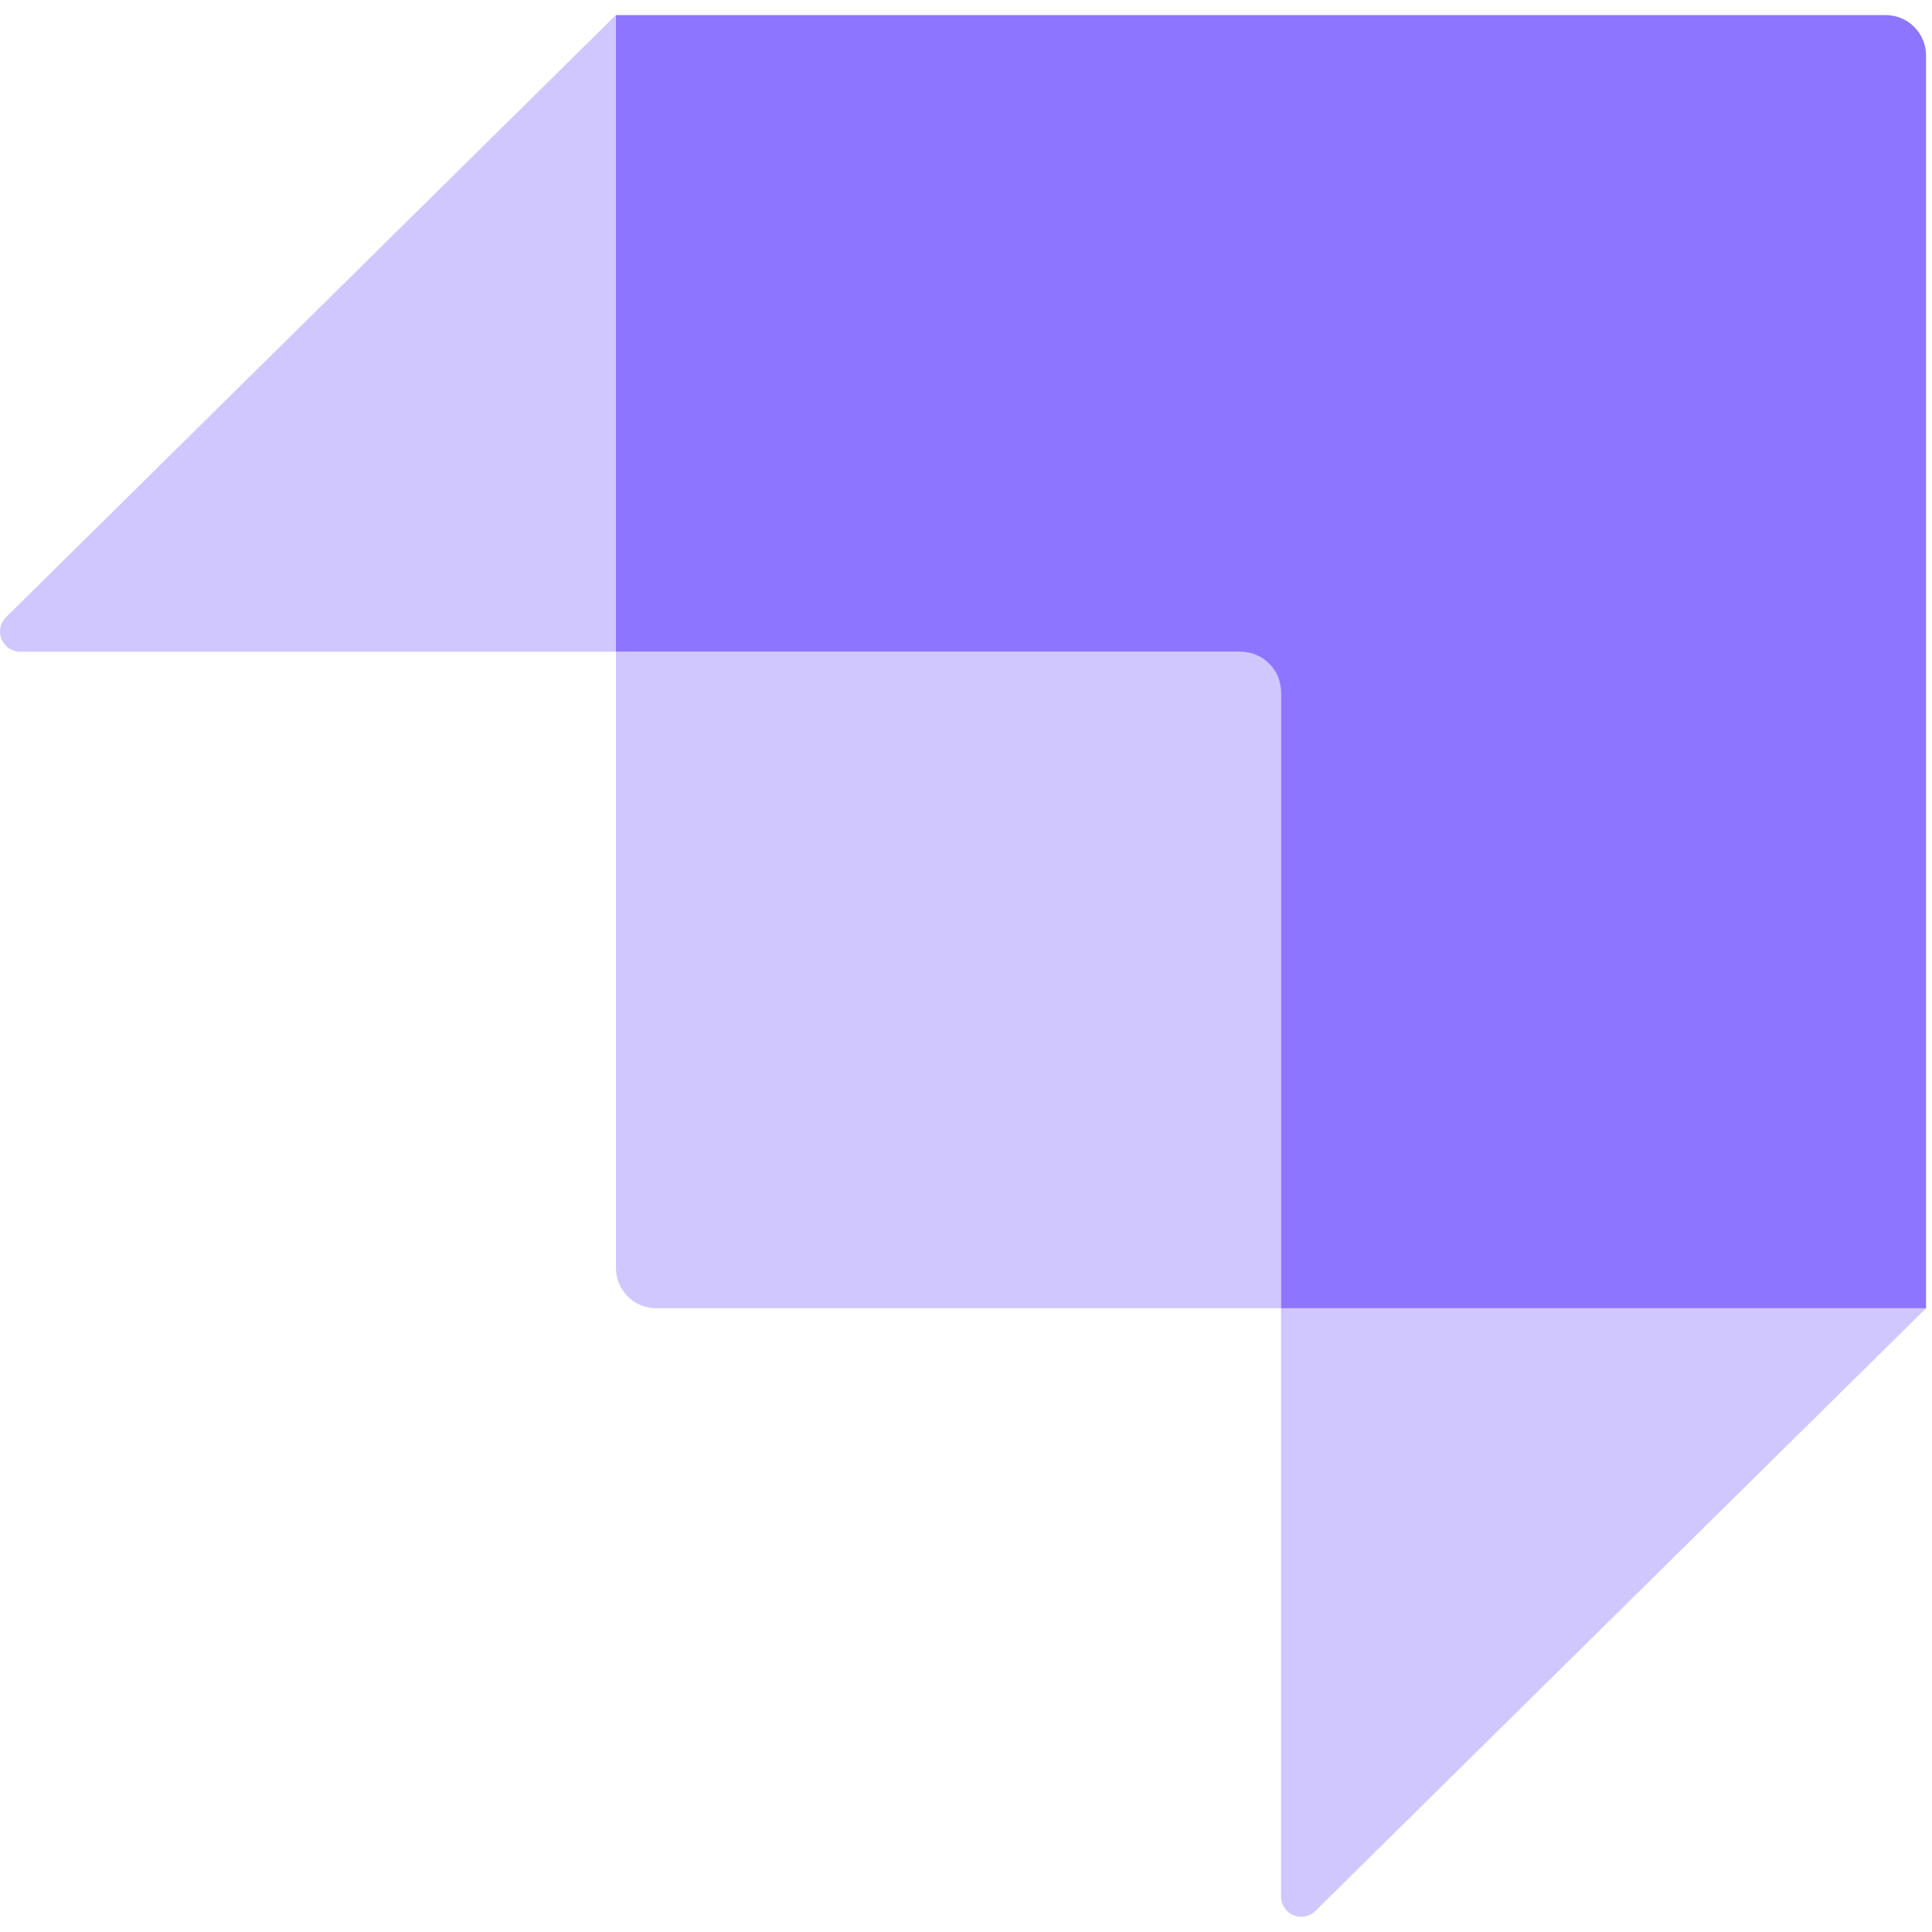
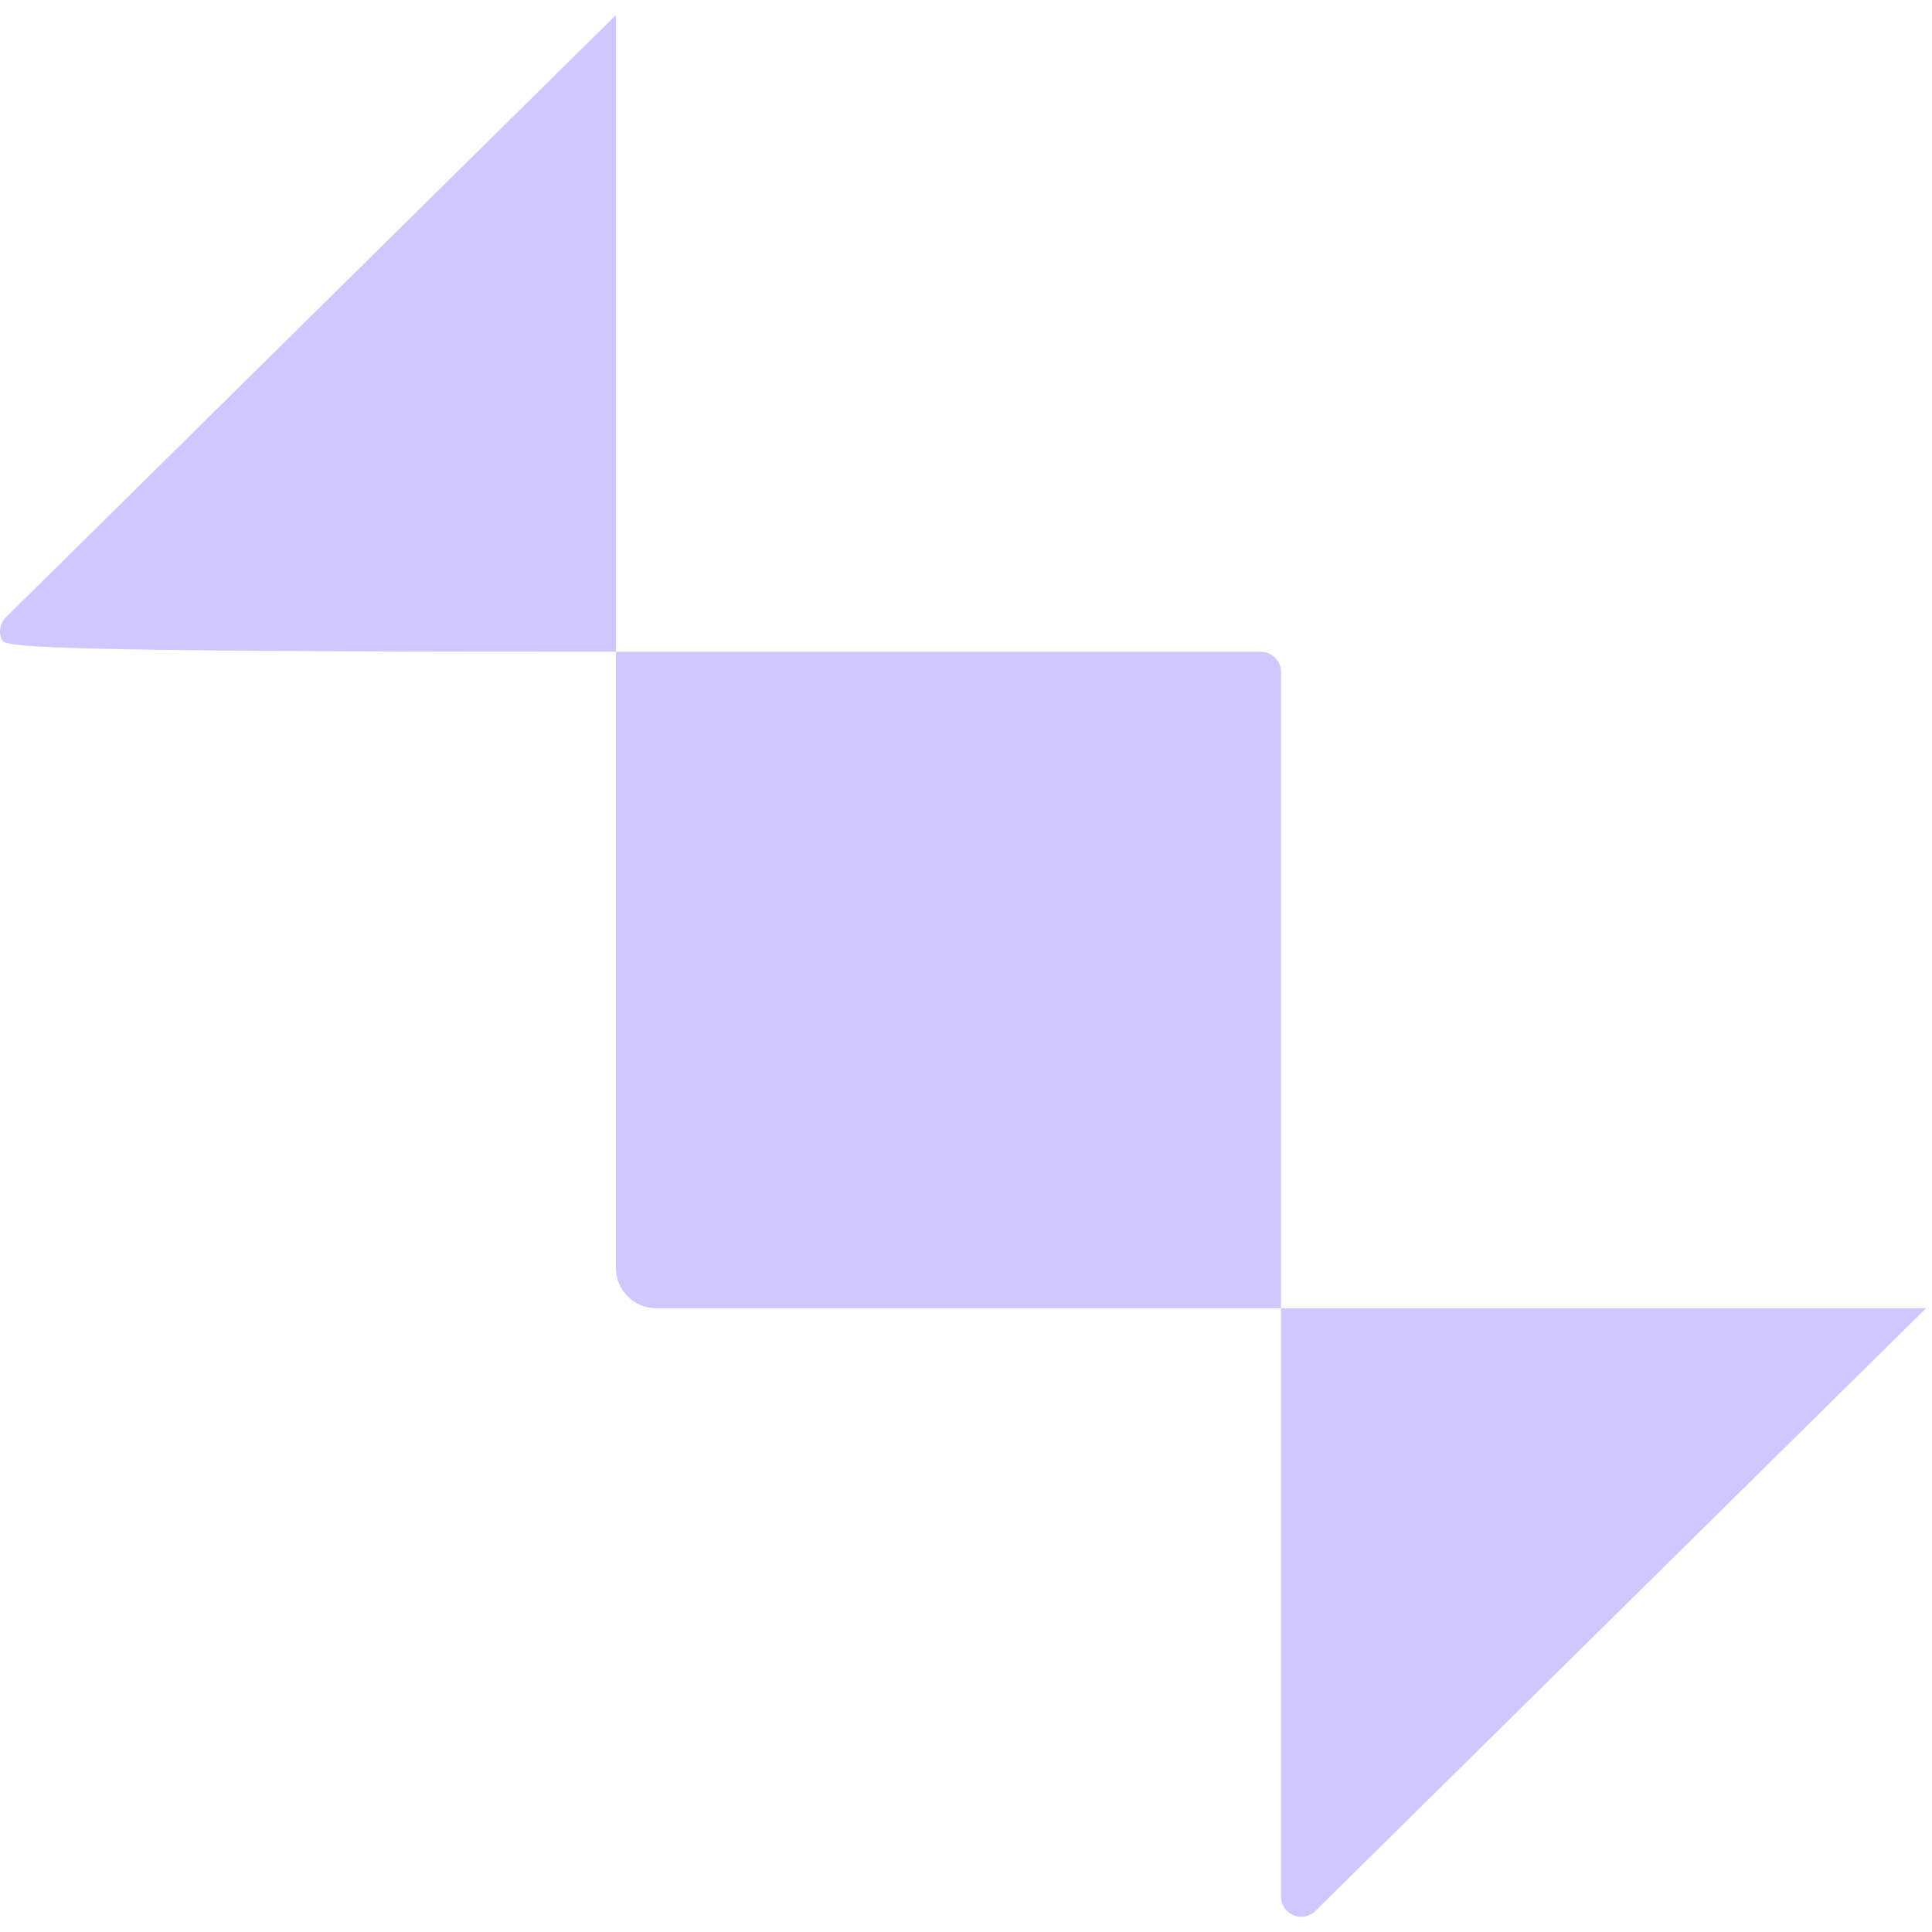
<svg xmlns="http://www.w3.org/2000/svg" width="64" height="64" viewBox="0 0 64 64" fill="none" class="svg replaced-svg injected-svg" data-src="#" role="img">
  <g clip-path="url(#clip0_246_1097-393)">
-     <path d="M62.467 0.5H20.403V21.59H41.101C41.838 21.59 42.436 22.189 42.436 22.926V43.338H63.803V1.838C63.803 1.483 63.663 1.143 63.412 0.892C63.162 0.641 62.822 0.5 62.467 0.5Z" fill="#8E75FF" />
-     <path opacity="0.405" d="M20.401 0.5V21.59H0.668C0.397 21.59 0.153 21.426 0.05 21.175C-0.053 20.924 0.006 20.636 0.199 20.445L20.401 0.5ZM43.574 63.305C43.382 63.494 43.095 63.549 42.847 63.445C42.599 63.341 42.437 63.098 42.436 62.829V43.338H63.803L43.574 63.303V63.305Z" fill="#8E75FF" />
+     <path opacity="0.405" d="M20.401 0.5V21.59C0.397 21.59 0.153 21.426 0.05 21.175C-0.053 20.924 0.006 20.636 0.199 20.445L20.401 0.5ZM43.574 63.305C43.382 63.494 43.095 63.549 42.847 63.445C42.599 63.341 42.437 63.098 42.436 62.829V43.338H63.803L43.574 63.303V63.305Z" fill="#8E75FF" />
    <path opacity="0.405" d="M20.401 21.591H41.77C42.136 21.591 42.436 21.889 42.436 22.257V43.338H21.739C21.001 43.338 20.403 42.74 20.403 42.002V21.591H20.401Z" fill="#8E75FF" />
  </g>
  <defs>
    <clipPath id="clip0_246_1097-393">
      <rect width="64" height="64" fill="white" />
    </clipPath>
  </defs>
</svg>